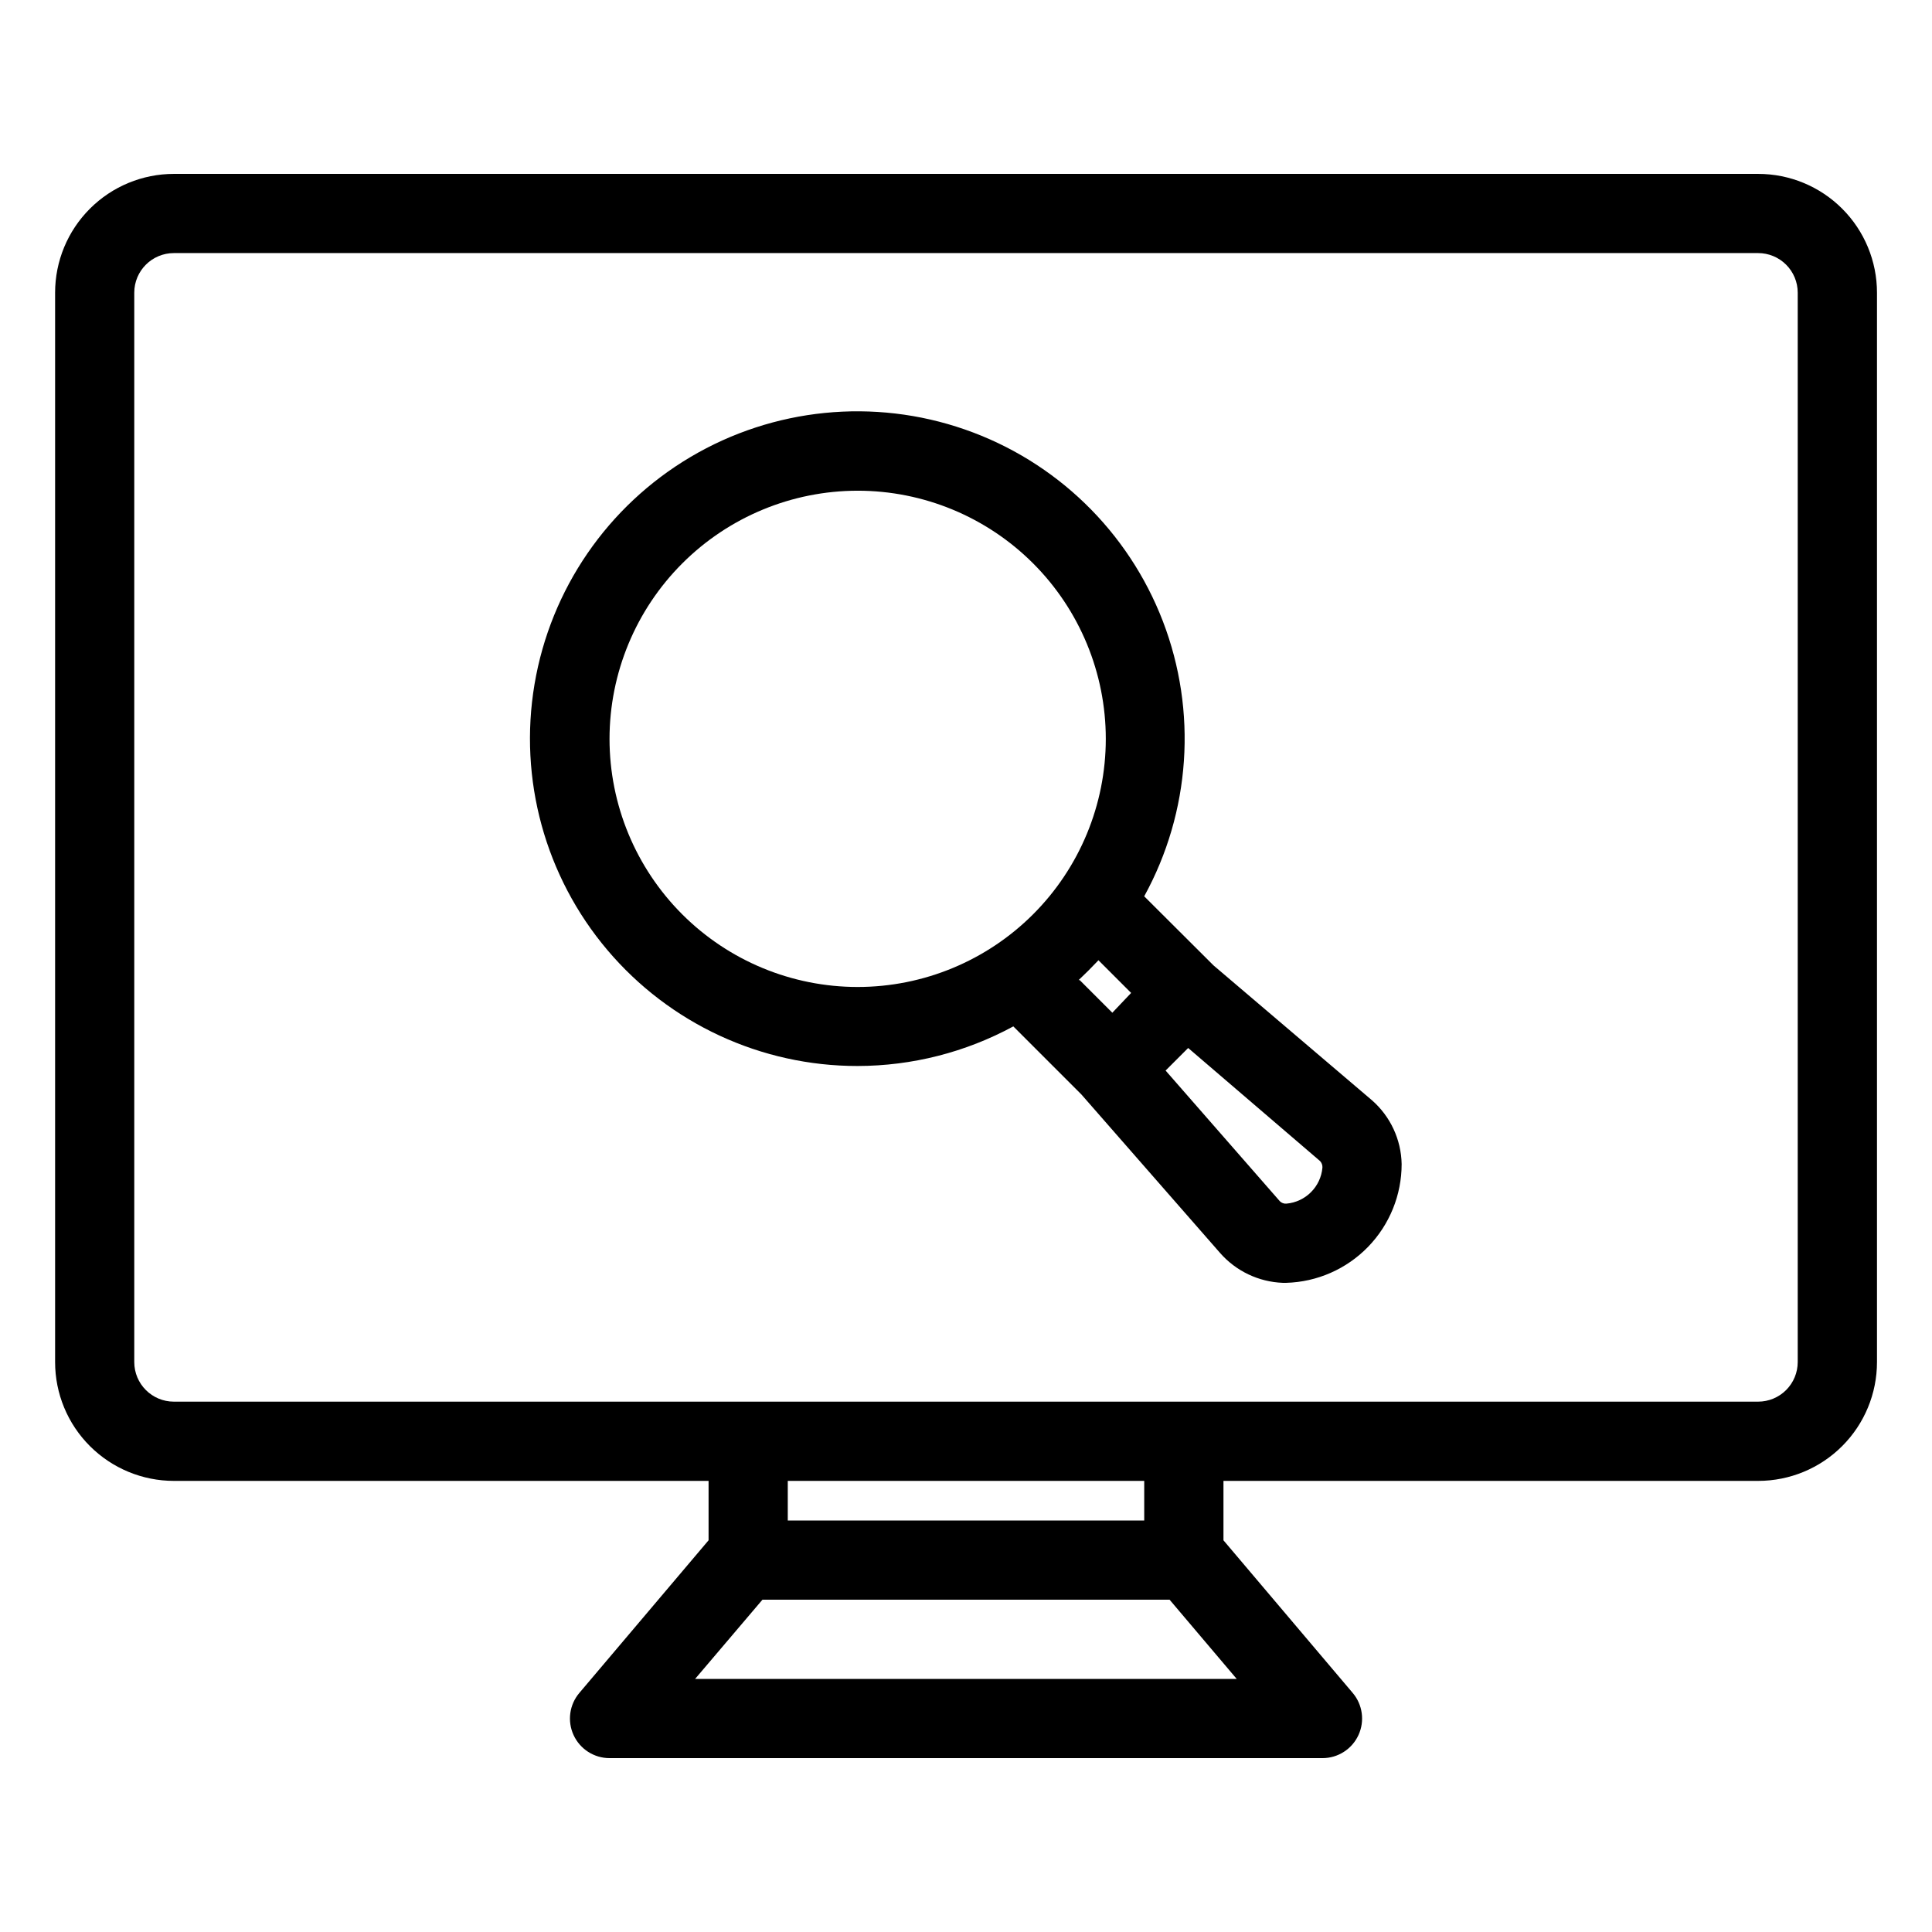
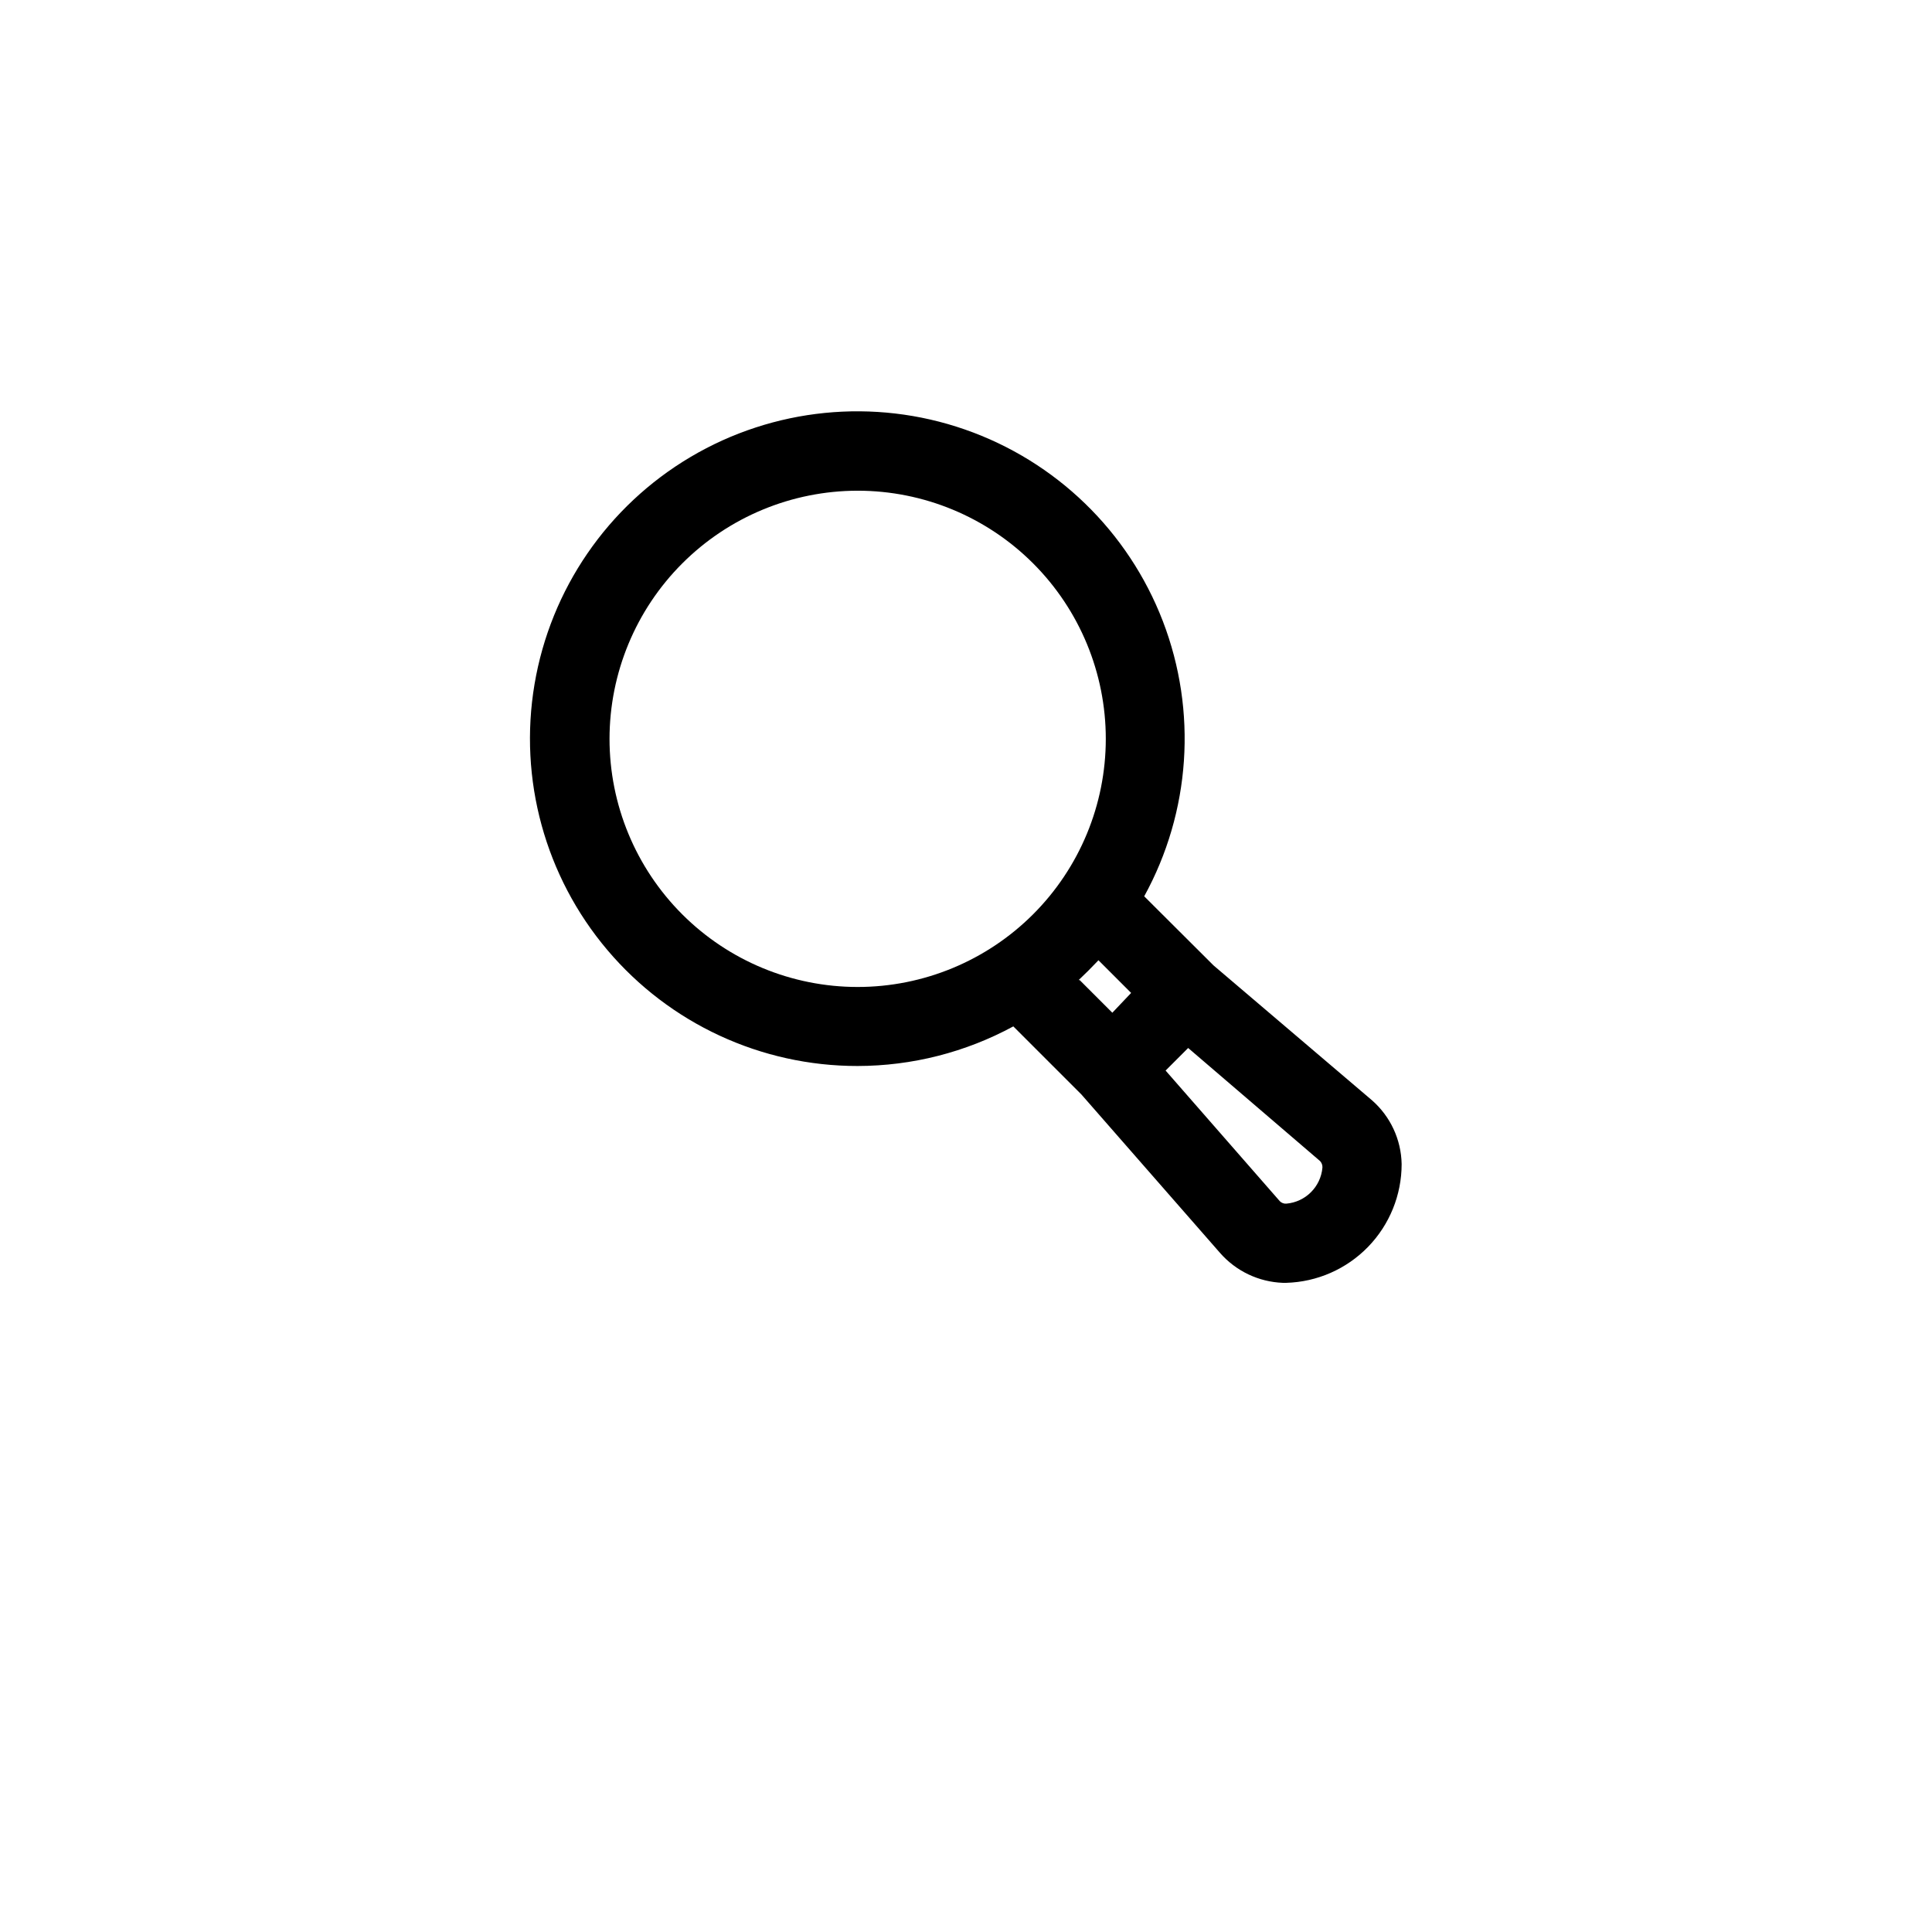
<svg xmlns="http://www.w3.org/2000/svg" fill="#000000" width="800px" height="800px" version="1.1" viewBox="144 144 512 512">
  <g>
-     <path d="m190.08 536.45h141.7v15.742l-34.215 40.414c-2.664 3.113-3.273 7.492-1.559 11.211 1.715 3.723 5.438 6.106 9.535 6.106h188.93c4.098 0 7.82-2.383 9.535-6.106 1.715-3.719 1.105-8.098-1.555-11.211l-34.219-40.41v-15.746h141.7c8.352 0 16.363-3.316 22.266-9.223 5.906-5.902 9.223-13.914 9.223-22.266v-283.39c0-8.352-3.316-16.359-9.223-22.266-5.902-5.906-13.914-9.223-22.266-9.223h-419.84c-8.352 0-16.359 3.316-22.266 9.223s-9.223 13.914-9.223 22.266v283.39c0 8.352 3.316 16.363 9.223 22.266 5.906 5.906 13.914 9.223 22.266 9.223zm281.66 52.48h-143.53l17.844-20.992h107.9zm-24.508-41.984h-94.465v-10.496h94.465zm-267.65-325.38c0-5.797 4.699-10.496 10.496-10.496h419.84c2.785 0 5.453 1.105 7.422 3.074s3.074 4.637 3.074 7.422v283.39c0 2.785-1.105 5.457-3.074 7.422-1.969 1.969-4.637 3.074-7.422 3.074h-419.84c-5.797 0-10.496-4.699-10.496-10.496z" />
    <path d="m371.29 426.5c14.406-0.02 28.582-3.629 41.25-10.496l18.055 18.055 36.734 41.984c4.219 4.816 10.234 7.68 16.633 7.922h0.895c8.195-0.23 15.977-3.648 21.691-9.531 5.711-5.879 8.906-13.758 8.902-21.953-0.125-6.492-2.984-12.629-7.871-16.902l-41.984-35.738-18.367-18.312c12.297-22.383 14.109-49.047 4.949-72.887-9.156-23.84-28.355-42.43-52.473-50.824-24.121-8.391-50.711-5.727-72.691 7.281-21.977 13.008-37.105 35.035-41.355 60.219-4.25 25.18 2.812 50.957 19.305 70.453 16.492 19.5 40.738 30.742 66.273 30.73zm58.566-22.777c1.73-1.625 3.359-3.254 5.246-5.246l8.66 8.66-4.984 5.246-8.66-8.66zm64.602 49.699c-0.438 5.082-4.469 9.113-9.551 9.555-0.641 0.051-1.273-0.18-1.73-0.633l-30.281-34.637 5.981-5.981 34.953 29.965c0.438 0.469 0.664 1.094 0.629 1.73zm-123.17-179.38c17.438 0 34.164 6.926 46.496 19.258 12.332 12.332 19.262 29.059 19.262 46.5 0 17.438-6.93 34.164-19.262 46.496-12.332 12.332-29.059 19.262-46.496 19.262-17.441 0-34.168-6.93-46.5-19.262s-19.258-29.059-19.258-46.496c0.012-17.438 6.945-34.156 19.273-46.484 12.328-12.328 29.047-19.262 46.484-19.273z" />
  </g>
</svg>